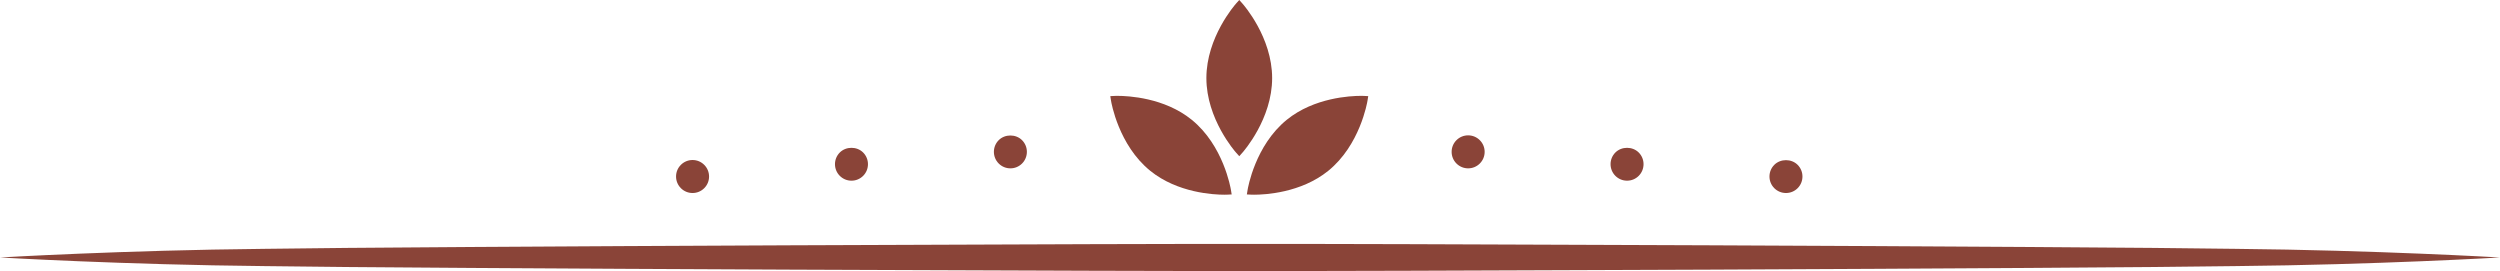
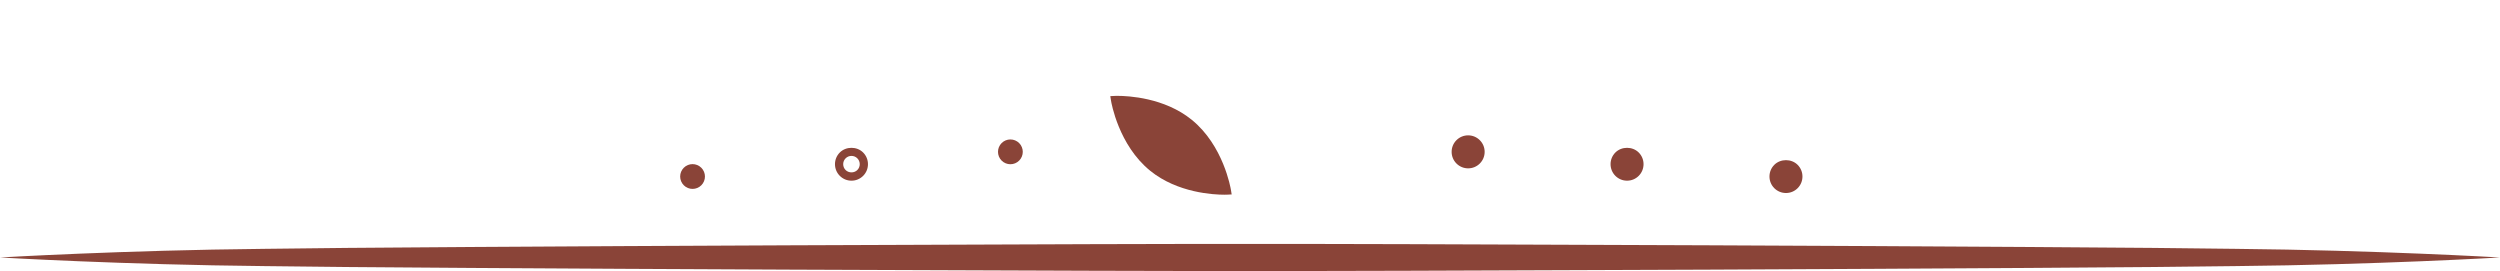
<svg xmlns="http://www.w3.org/2000/svg" fill="#000000" height="130.7" preserveAspectRatio="xMidYMid meet" version="1" viewBox="0.0 0.0 1205.6 130.7" width="1205.6" zoomAndPan="magnify">
  <defs>
    <clipPath id="a">
      <path d="M 0 117 L 1205.559 117 L 1205.559 130.711 L 0 130.711 Z M 0 117" />
    </clipPath>
  </defs>
  <g>
    <g id="change1_1">
-       <path d="M 599.098 1.652 L 597.621 0 L 596.141 1.652 C 595.559 2.309 581.766 17.973 581.766 37.66 C 581.766 57.348 595.559 73.012 596.141 73.668 L 597.621 75.324 L 599.098 73.668 C 599.688 73.012 613.477 57.352 613.477 37.66 C 613.477 17.973 599.688 2.309 599.098 1.652" fill="#8a4438" />
-     </g>
+       </g>
    <g id="change1_2">
      <path d="M 574.672 57.738 C 561.484 47.059 543.992 46.23 538.941 46.23 C 538.102 46.23 537.641 46.25 537.641 46.25 L 535.426 46.363 L 535.777 48.551 C 535.918 49.422 539.41 69.996 554.715 82.383 C 567.902 93.062 585.398 93.895 590.445 93.895 C 591.281 93.895 591.742 93.871 591.742 93.871 L 593.961 93.762 L 593.605 91.574 C 593.465 90.703 589.969 70.125 574.672 57.738" fill="#8a4438" />
    </g>
    <g id="change1_3">
-       <path d="M 657.605 46.25 C 657.605 46.25 657.145 46.227 656.309 46.227 C 651.258 46.227 633.766 47.055 620.574 57.734 C 605.273 70.129 601.777 90.703 601.641 91.574 L 601.285 93.762 L 603.5 93.875 C 603.5 93.875 603.961 93.895 604.797 93.895 C 609.844 93.895 627.34 93.066 640.527 82.383 C 655.832 69.996 659.324 49.418 659.465 48.547 L 659.816 46.359 L 657.605 46.25" fill="#8a4438" />
-     </g>
+       </g>
    <g id="change1_4">
-       <path d="M 414.84 83.398 C 412.508 85.73 408.723 85.73 406.387 83.398 C 404.059 81.062 404.059 77.277 406.387 74.945 C 408.723 72.613 412.504 72.613 414.84 74.945 C 417.172 77.281 417.172 81.066 414.84 83.398" fill="#8a4438" />
-     </g>
+       </g>
    <g id="change1_5">
      <path d="M 410.613 75.18 C 409.547 75.18 408.543 75.594 407.789 76.348 C 406.234 77.902 406.234 80.438 407.789 81.996 C 409.301 83.504 411.934 83.504 413.438 81.996 C 414.996 80.441 414.992 77.906 413.434 76.344 C 412.684 75.594 411.684 75.18 410.613 75.18 Z M 410.617 87.133 C 408.488 87.133 406.492 86.305 404.984 84.801 C 401.883 81.691 401.887 76.645 404.984 73.543 C 407.996 70.535 413.234 70.535 416.238 73.543 C 419.344 76.652 419.348 81.699 416.242 84.801 C 414.738 86.305 412.742 87.133 410.617 87.133" fill="#8a4438" />
    </g>
    <g id="change1_6">
      <path d="M 491.477 77.449 C 489.141 79.785 485.359 79.785 483.023 77.449 C 480.691 75.113 480.691 71.328 483.023 68.996 C 485.359 66.664 489.141 66.664 491.477 68.996 C 493.809 71.336 493.809 75.117 491.477 77.449" fill="#8a4438" />
    </g>
    <g id="change1_7">
-       <path d="M 487.25 69.23 C 486.184 69.23 485.18 69.645 484.426 70.398 C 482.867 71.953 482.867 74.488 484.426 76.047 C 485.934 77.555 488.566 77.555 490.074 76.051 C 491.633 74.492 491.629 71.957 490.07 70.395 C 489.316 69.645 488.316 69.23 487.25 69.23 Z M 487.254 81.184 C 485.125 81.184 483.125 80.355 481.621 78.852 C 478.52 75.746 478.52 70.695 481.621 67.594 C 484.633 64.59 489.871 64.59 492.875 67.594 C 495.977 70.703 495.98 75.75 492.879 78.852 C 491.379 80.355 489.379 81.184 487.254 81.184" fill="#8a4438" />
-     </g>
+       </g>
    <g id="change1_8">
      <path d="M 329.754 80.895 C 327.418 83.23 327.422 87.016 329.758 89.348 C 332.09 91.68 335.875 91.68 338.203 89.348 C 340.539 87.02 340.539 83.234 338.203 80.898 C 335.871 78.562 332.086 78.562 329.754 80.895" fill="#8a4438" />
    </g>
    <g id="change1_9">
-       <path d="M 333.977 81.129 C 332.91 81.129 331.906 81.547 331.152 82.297 C 330.402 83.051 329.984 84.055 329.988 85.121 C 329.988 86.188 330.402 87.191 331.156 87.949 C 332.664 89.453 335.297 89.453 336.805 87.945 C 337.559 87.195 337.977 86.191 337.977 85.125 C 337.977 84.059 337.559 83.055 336.805 82.301 C 336.047 81.547 335.043 81.129 333.977 81.129 Z M 333.98 93.078 C 331.855 93.078 329.859 92.254 328.355 90.75 C 326.848 89.246 326.02 87.25 326.02 85.125 C 326.02 82.996 326.848 80.996 328.352 79.492 C 329.855 77.992 331.852 77.164 333.977 77.164 C 336.105 77.164 338.102 77.992 339.605 79.496 C 341.109 81 341.941 83 341.941 85.125 C 341.941 87.254 341.109 89.25 339.605 90.75 C 338.105 92.254 336.105 93.078 333.98 93.078" fill="#8a4438" />
-     </g>
+       </g>
    <g id="change1_10">
      <path d="M 788.855 83.398 C 786.523 85.73 782.738 85.73 780.402 83.398 C 778.07 81.062 778.07 77.277 780.402 74.945 C 782.738 72.613 786.523 72.613 788.852 74.945 C 791.188 77.281 791.191 81.066 788.855 83.398" fill="#8a4438" />
    </g>
    <g id="change1_11">
      <path d="M 784.629 75.18 C 783.562 75.18 782.559 75.594 781.805 76.348 C 780.25 77.902 780.25 80.438 781.805 81.996 C 783.312 83.504 785.945 83.504 787.453 81.996 C 789.012 80.441 789.008 77.906 787.449 76.344 C 786.695 75.594 785.695 75.18 784.629 75.18 Z M 784.633 87.133 C 782.504 87.133 780.508 86.305 779 84.801 C 775.898 81.691 775.902 76.645 779 73.543 C 782.008 70.535 787.25 70.535 790.254 73.543 C 793.359 76.652 793.359 81.699 790.258 84.801 C 788.758 86.305 786.758 87.133 784.633 87.133" fill="#8a4438" />
    </g>
    <g id="change1_12">
      <path d="M 865.496 89.348 C 863.16 91.68 859.375 91.68 857.039 89.344 C 854.707 87.008 854.707 83.227 857.039 80.891 C 859.375 78.562 863.16 78.562 865.488 80.891 C 867.824 83.23 867.824 87.016 865.496 89.348" fill="#8a4438" />
    </g>
    <g id="change1_13">
      <path d="M 861.266 81.125 C 860.199 81.125 859.195 81.539 858.438 82.293 C 856.887 83.852 856.887 86.387 858.441 87.945 C 859.949 89.453 862.582 89.453 864.09 87.945 C 865.648 86.391 865.645 83.855 864.086 82.293 C 863.332 81.539 862.332 81.125 861.266 81.125 Z M 861.27 93.078 C 859.145 93.078 857.145 92.25 855.637 90.75 C 852.535 87.641 852.535 82.594 855.637 79.488 C 858.648 76.484 863.887 76.484 866.891 79.488 C 869.992 82.598 869.996 87.648 866.895 90.75 C 865.395 92.25 863.395 93.078 861.27 93.078" fill="#8a4438" />
    </g>
    <g id="change1_14">
      <path d="M 703.77 69 C 701.434 71.332 701.438 75.117 703.77 77.453 C 706.105 79.785 709.891 79.781 712.223 77.453 C 714.559 75.121 714.559 71.34 712.223 69.004 C 709.887 66.668 706.102 66.668 703.77 69" fill="#8a4438" />
    </g>
    <g id="change1_15">
      <path d="M 707.992 69.234 C 706.926 69.234 705.922 69.648 705.168 70.402 C 704.414 71.156 704 72.156 704 73.223 C 704 74.293 704.418 75.297 705.172 76.051 C 706.684 77.555 709.312 77.559 710.82 76.051 C 711.574 75.297 711.988 74.297 711.988 73.23 C 711.988 72.164 711.574 71.16 710.82 70.406 C 710.066 69.648 709.059 69.234 707.992 69.234 Z M 708 81.184 L 707.996 81.184 C 705.871 81.184 703.875 80.355 702.371 78.855 C 700.863 77.352 700.035 75.352 700.035 73.227 C 700.035 71.098 700.859 69.102 702.363 67.598 C 703.867 66.094 705.867 65.27 707.992 65.27 C 710.121 65.27 712.117 66.098 713.621 67.602 C 715.129 69.105 715.957 71.105 715.957 73.23 C 715.957 75.355 715.129 77.355 713.621 78.855 C 712.121 80.355 710.121 81.184 708 81.184" fill="#8a4438" />
    </g>
    <g clip-path="url(#a)" id="change1_16">
      <path d="M 1078.051 120 C 1007.281 118.836 629.965 117.395 602.781 117.645 C 575.602 117.395 198.285 118.836 127.516 120 C 59.711 120.656 0 124.164 0 124.164 C 0 124.164 59.711 127.672 127.516 128.324 C 198.285 129.484 575.602 130.934 602.781 130.684 C 629.965 130.934 1007.281 129.484 1078.051 128.324 C 1145.852 127.672 1205.559 124.164 1205.559 124.164 C 1205.559 124.164 1145.852 120.656 1078.051 120" fill="#8a4438" />
    </g>
  </g>
</svg>